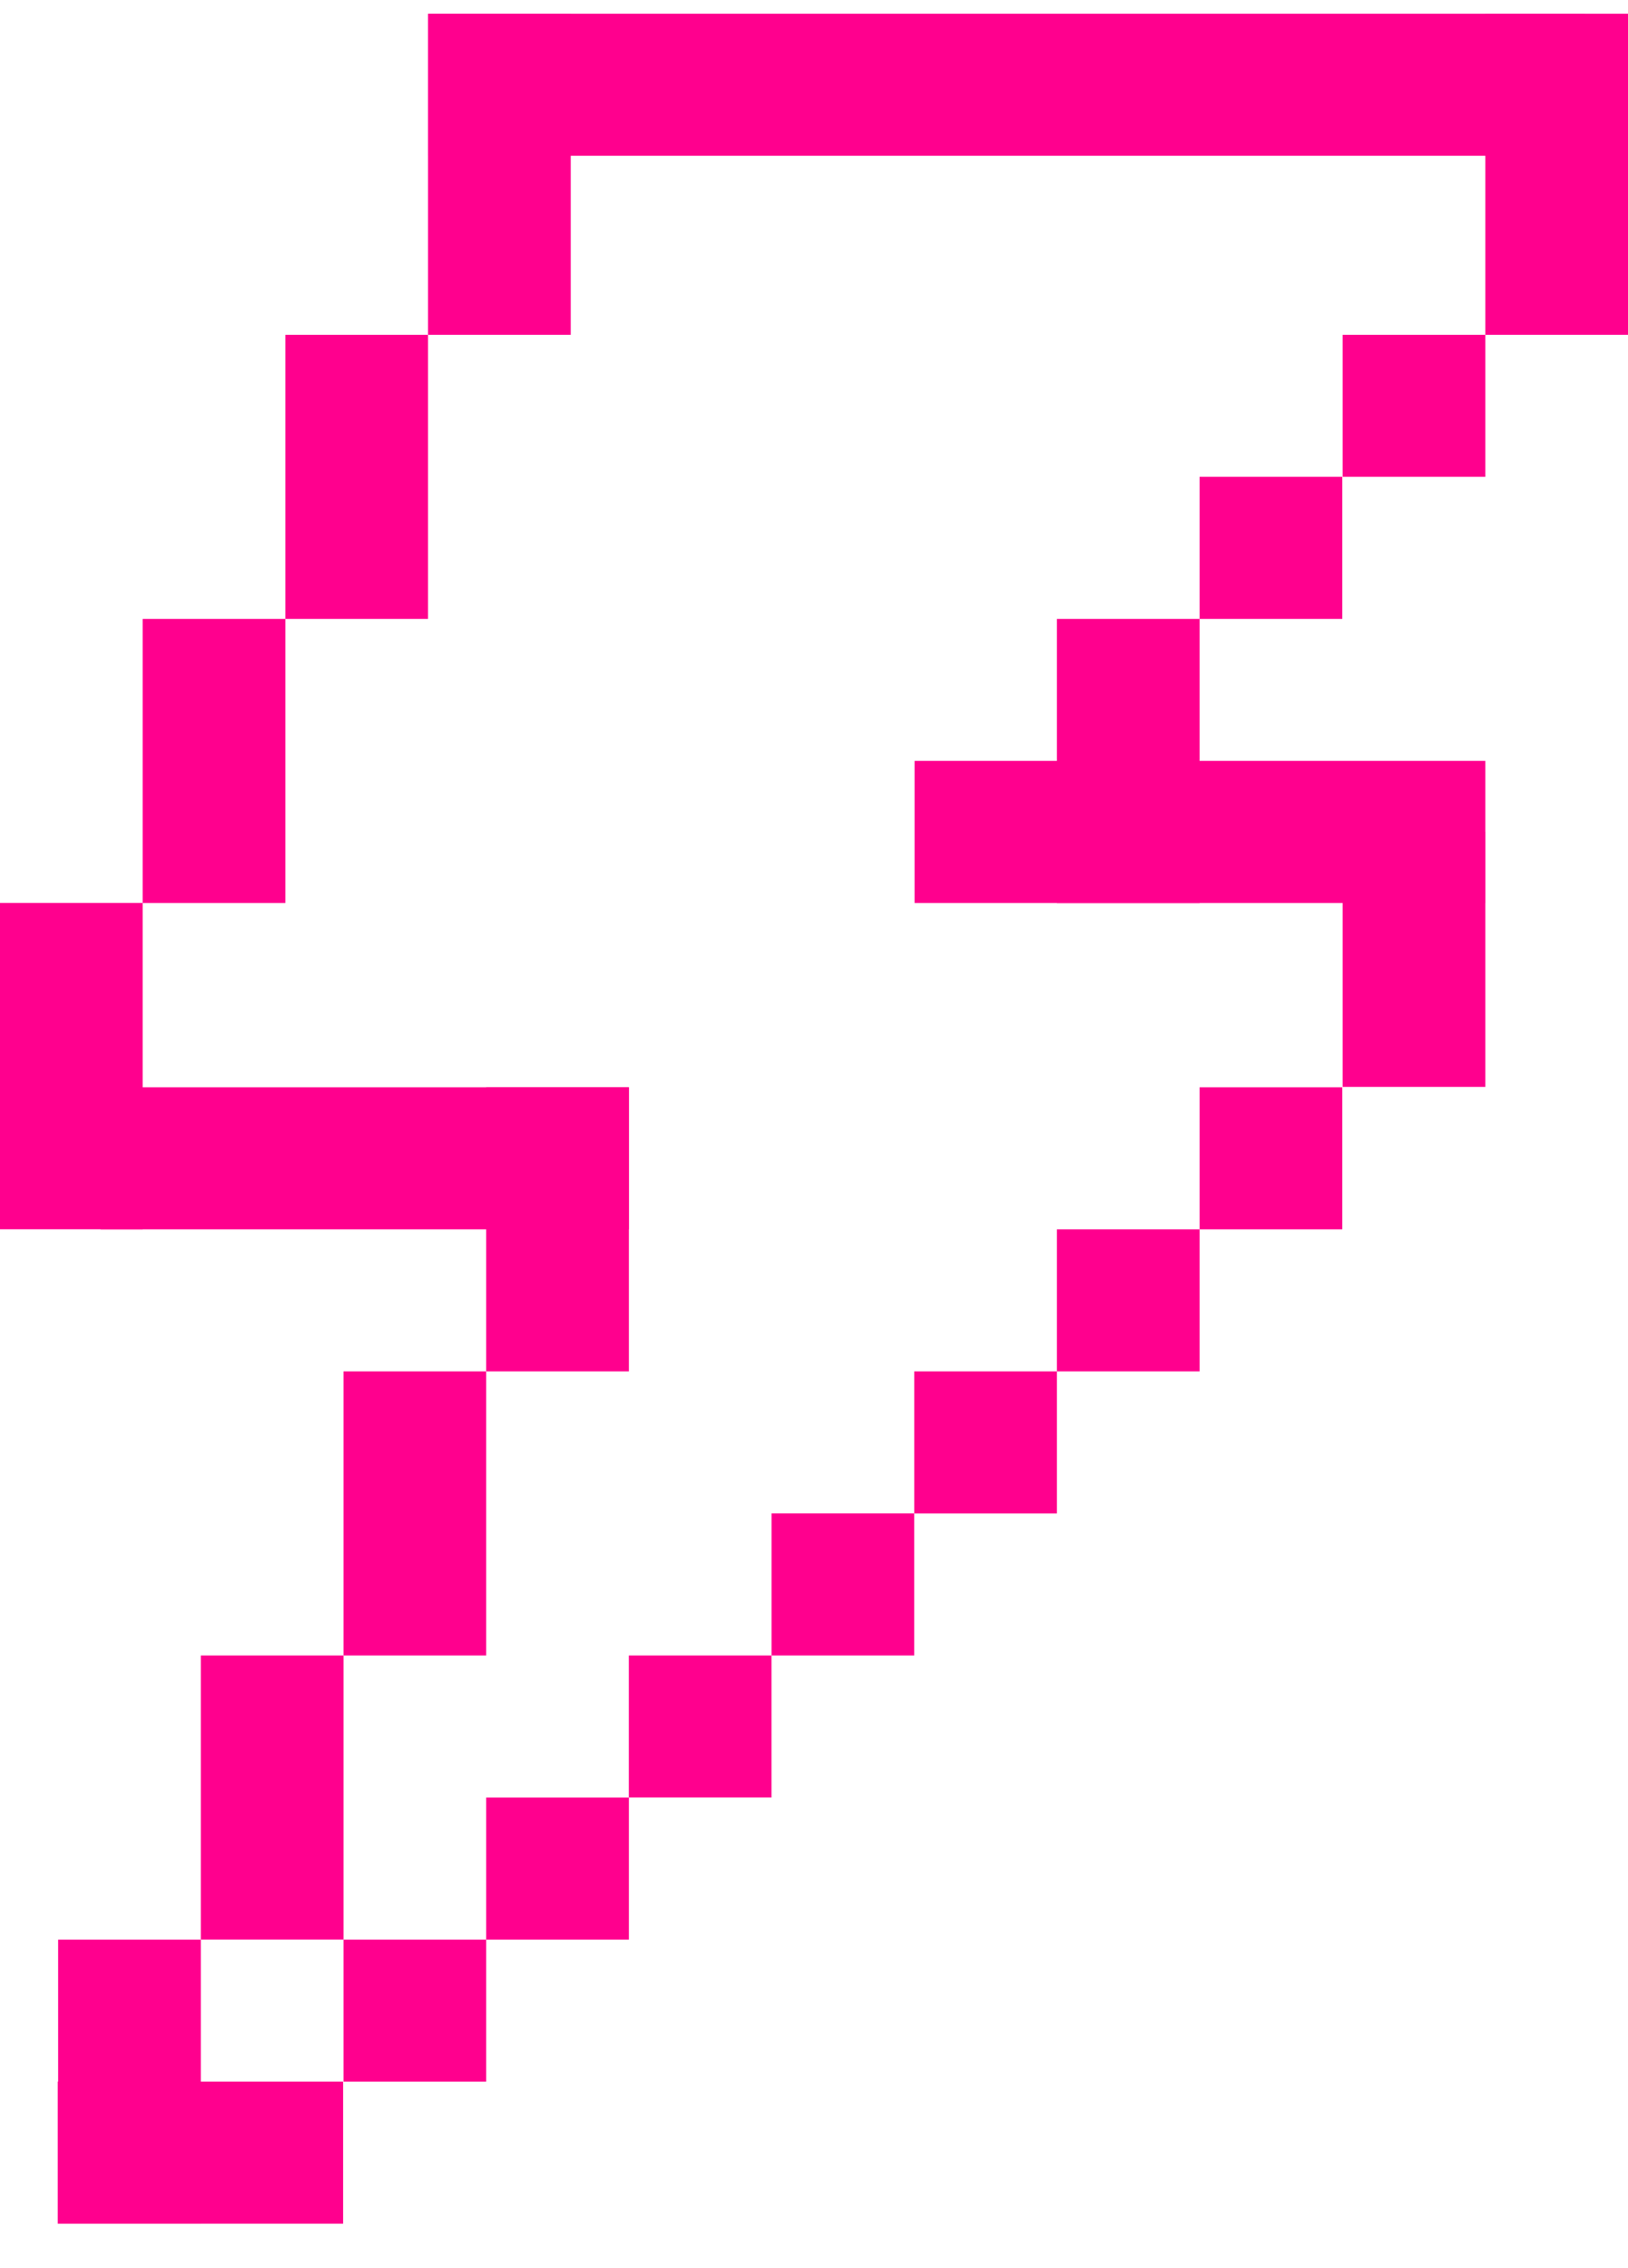
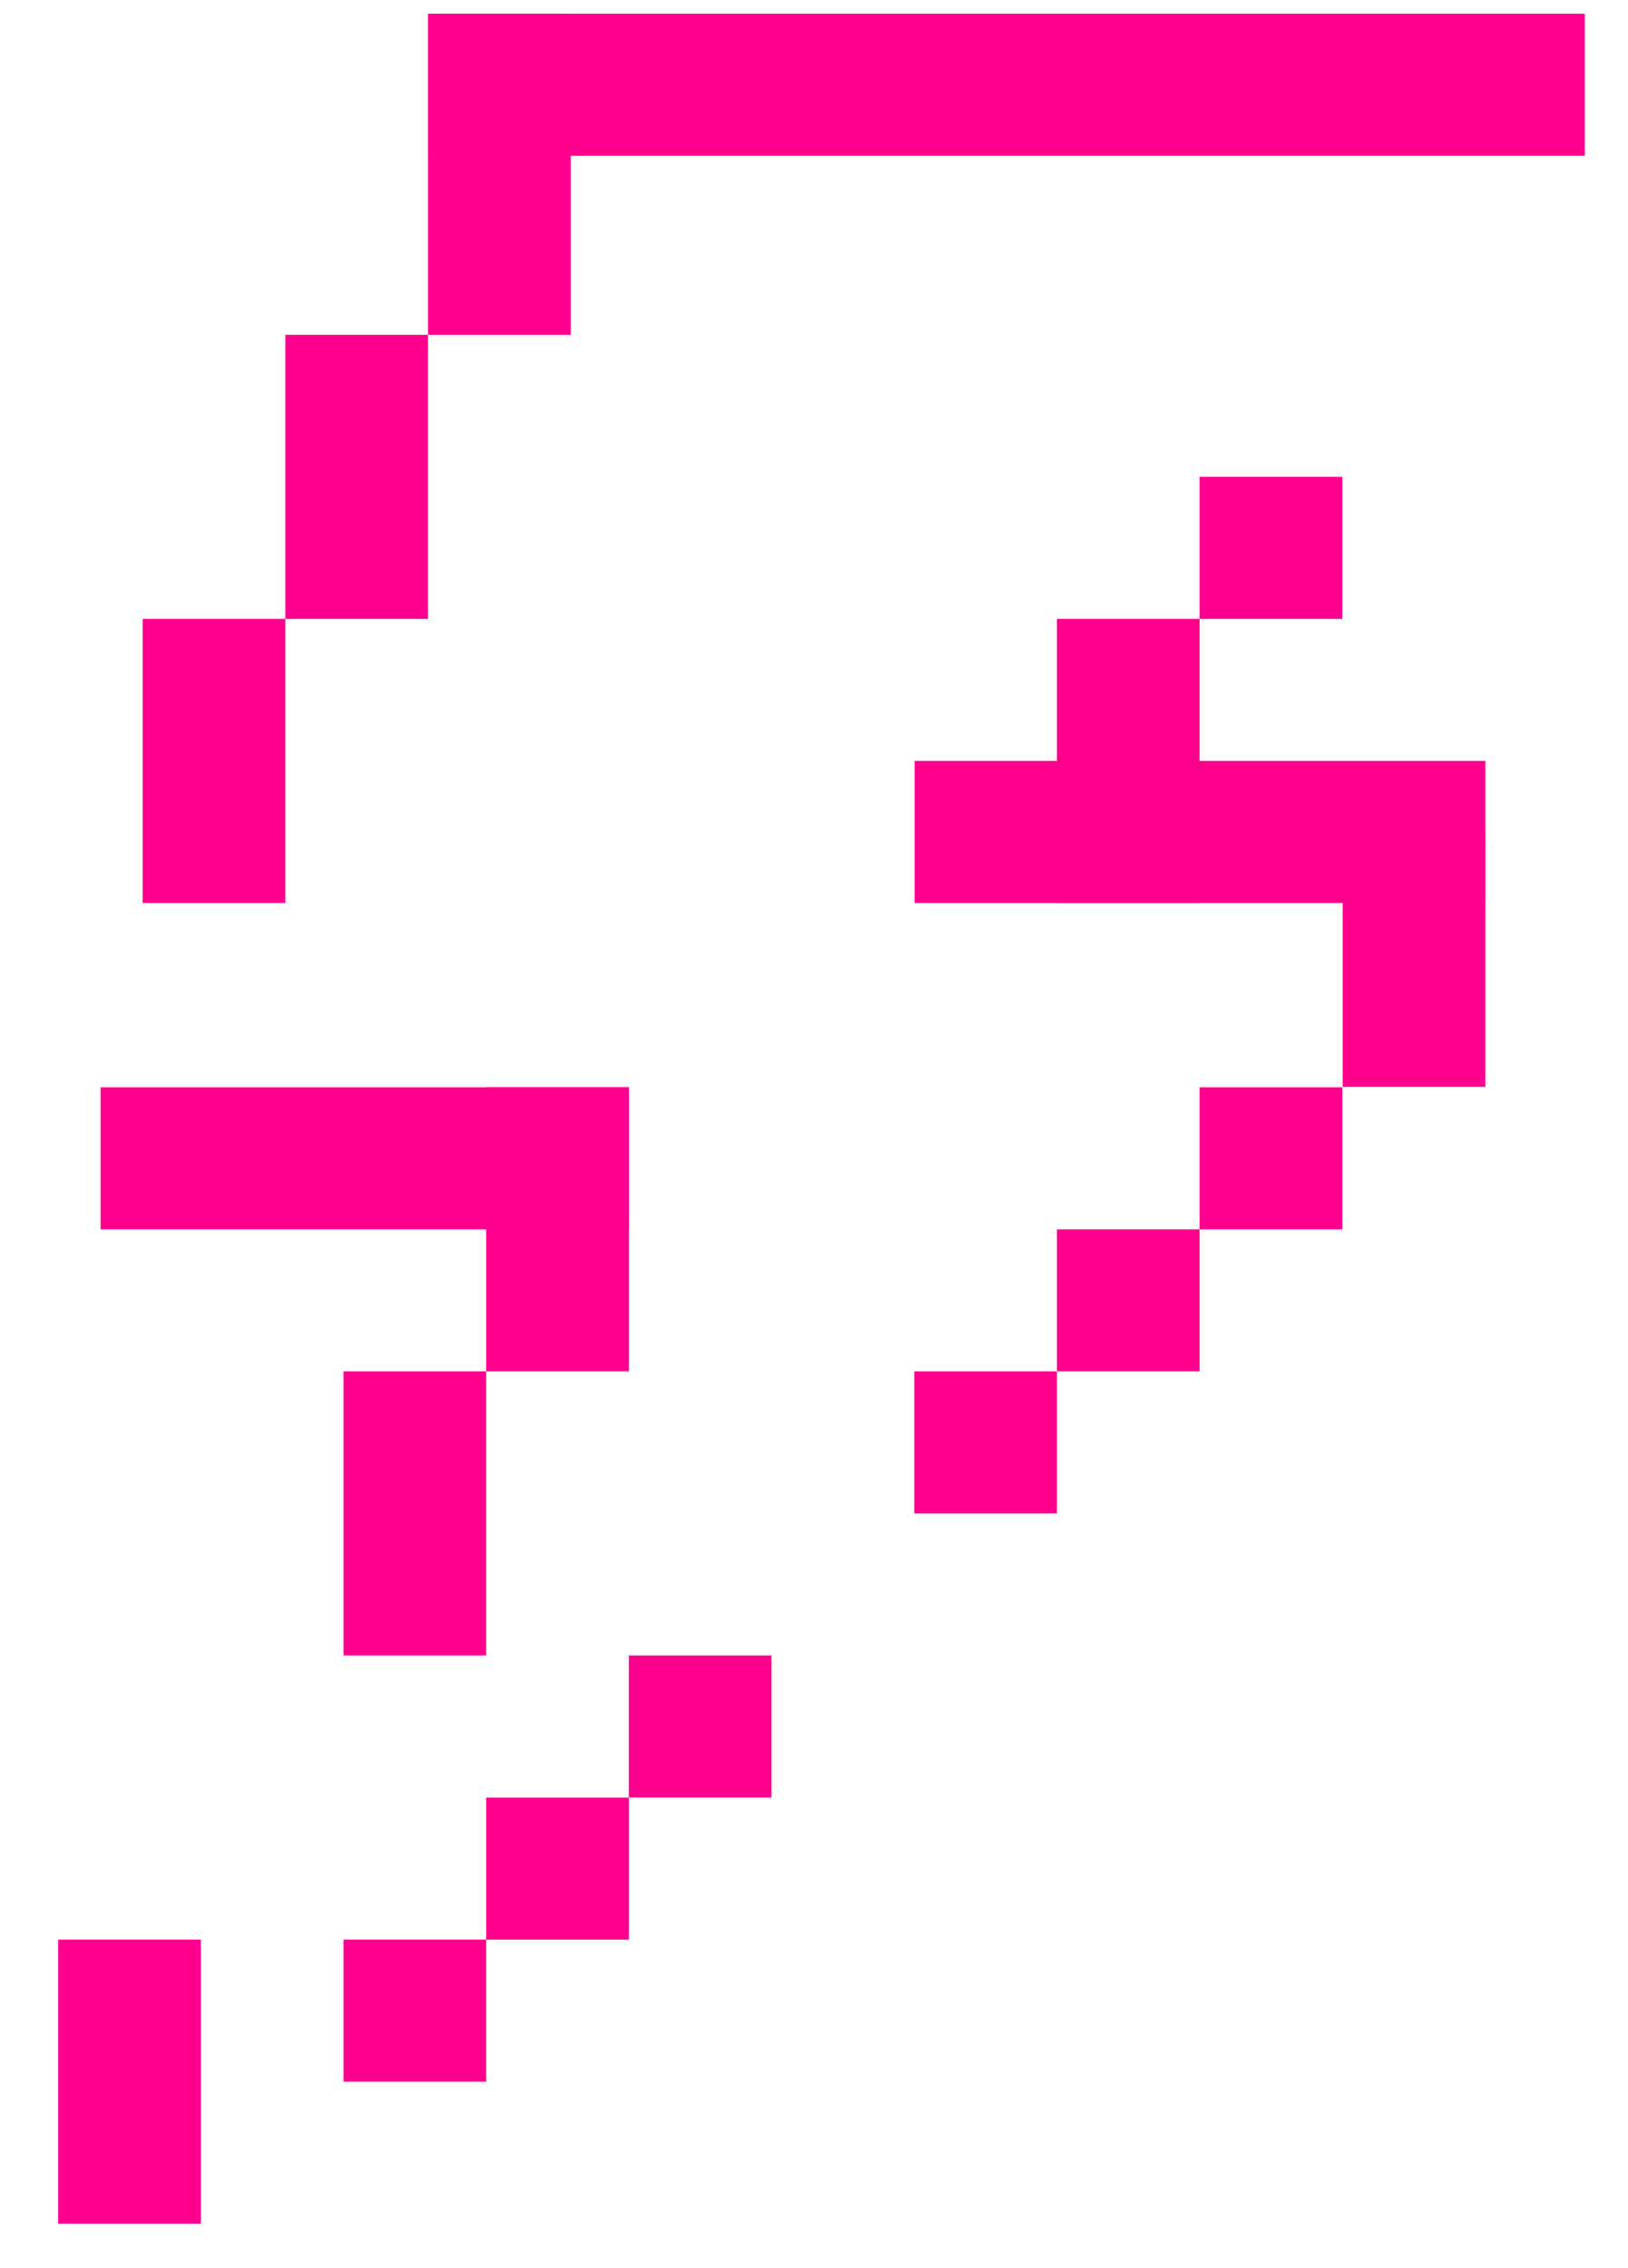
<svg xmlns="http://www.w3.org/2000/svg" width="28" height="39" viewBox="0 0 28 39" fill="none">
  <g clip-path="url(#clip0_1232_2300)">
    <path d="M23.086 8.199H20.632V10.642H23.086V8.199Z" fill="#FF008E" />
    <path d="M23.086 18.696H20.632V21.139H23.086V18.696Z" fill="#FF008E" />
    <path d="M20.632 21.139H18.178V23.581H20.632V21.139Z" fill="#FF008E" />
    <path d="M18.178 23.581H15.724V26.024H18.178V23.581Z" fill="#FF008E" />
-     <path d="M15.723 26.023H13.27V28.466H15.723V26.023Z" fill="#FF008E" />
    <path d="M13.269 28.466H10.815V30.908H13.269V28.466Z" fill="#FF008E" />
    <path d="M10.816 30.909H8.362V33.352H10.816V30.909Z" fill="#FF008E" />
    <path d="M8.362 33.352H5.908V35.794H8.362V33.352Z" fill="#FF008E" />
    <path d="M20.632 10.642H18.178V15.527H20.632V10.642Z" fill="#FF008E" />
-     <path d="M25.546 5.757H23.092V8.199H25.546V5.757Z" fill="#FF008E" />
    <path d="M25.546 14.302H23.092V18.689H25.546V14.302Z" fill="#FF008E" />
    <path d="M7.362 5.757H4.908V10.642H7.362V5.757Z" fill="#FF008E" />
    <path d="M4.908 10.642H2.454V15.527H4.908V10.642Z" fill="#FF008E" />
    <path d="M10.816 18.696H8.362V23.581H10.816V18.696Z" fill="#FF008E" />
    <path d="M8.362 23.581H5.908V28.466H8.362V23.581Z" fill="#FF008E" />
-     <path d="M5.908 28.466H3.454V33.351H5.908V28.466Z" fill="#FF008E" />
    <path d="M3.454 33.352H1V38.237H3.454V33.352Z" fill="#FF008E" />
-     <path d="M5.901 38.236V35.794H0.993V38.236H5.901Z" fill="#FF008E" />
-     <path d="M2.454 15.526H0V21.138H2.454V15.526Z" fill="#FF008E" />
    <path d="M10.815 21.139V18.696H1.73V21.139H10.815Z" fill="#FF008E" />
    <path d="M25.546 15.527V13.084H15.73V15.527H25.546Z" fill="#FF008E" />
-     <path d="M28 0.236H25.546V5.757H28V0.236Z" fill="#FF008E" />
+     <path d="M28 0.236H25.546V5.757V0.236Z" fill="#FF008E" />
    <path d="M9.816 0.236H7.362V5.757H9.816V0.236Z" fill="#FF008E" />
    <path d="M27.257 2.679V0.236L7.369 0.236V2.679L27.257 2.679Z" fill="#FF008E" />
  </g>
  <defs>
    <clipPath id="clip0_1232_2300">
      <rect width="28" height="38" fill="white" transform="translate(0 0.236)" />
    </clipPath>
  </defs>
</svg>